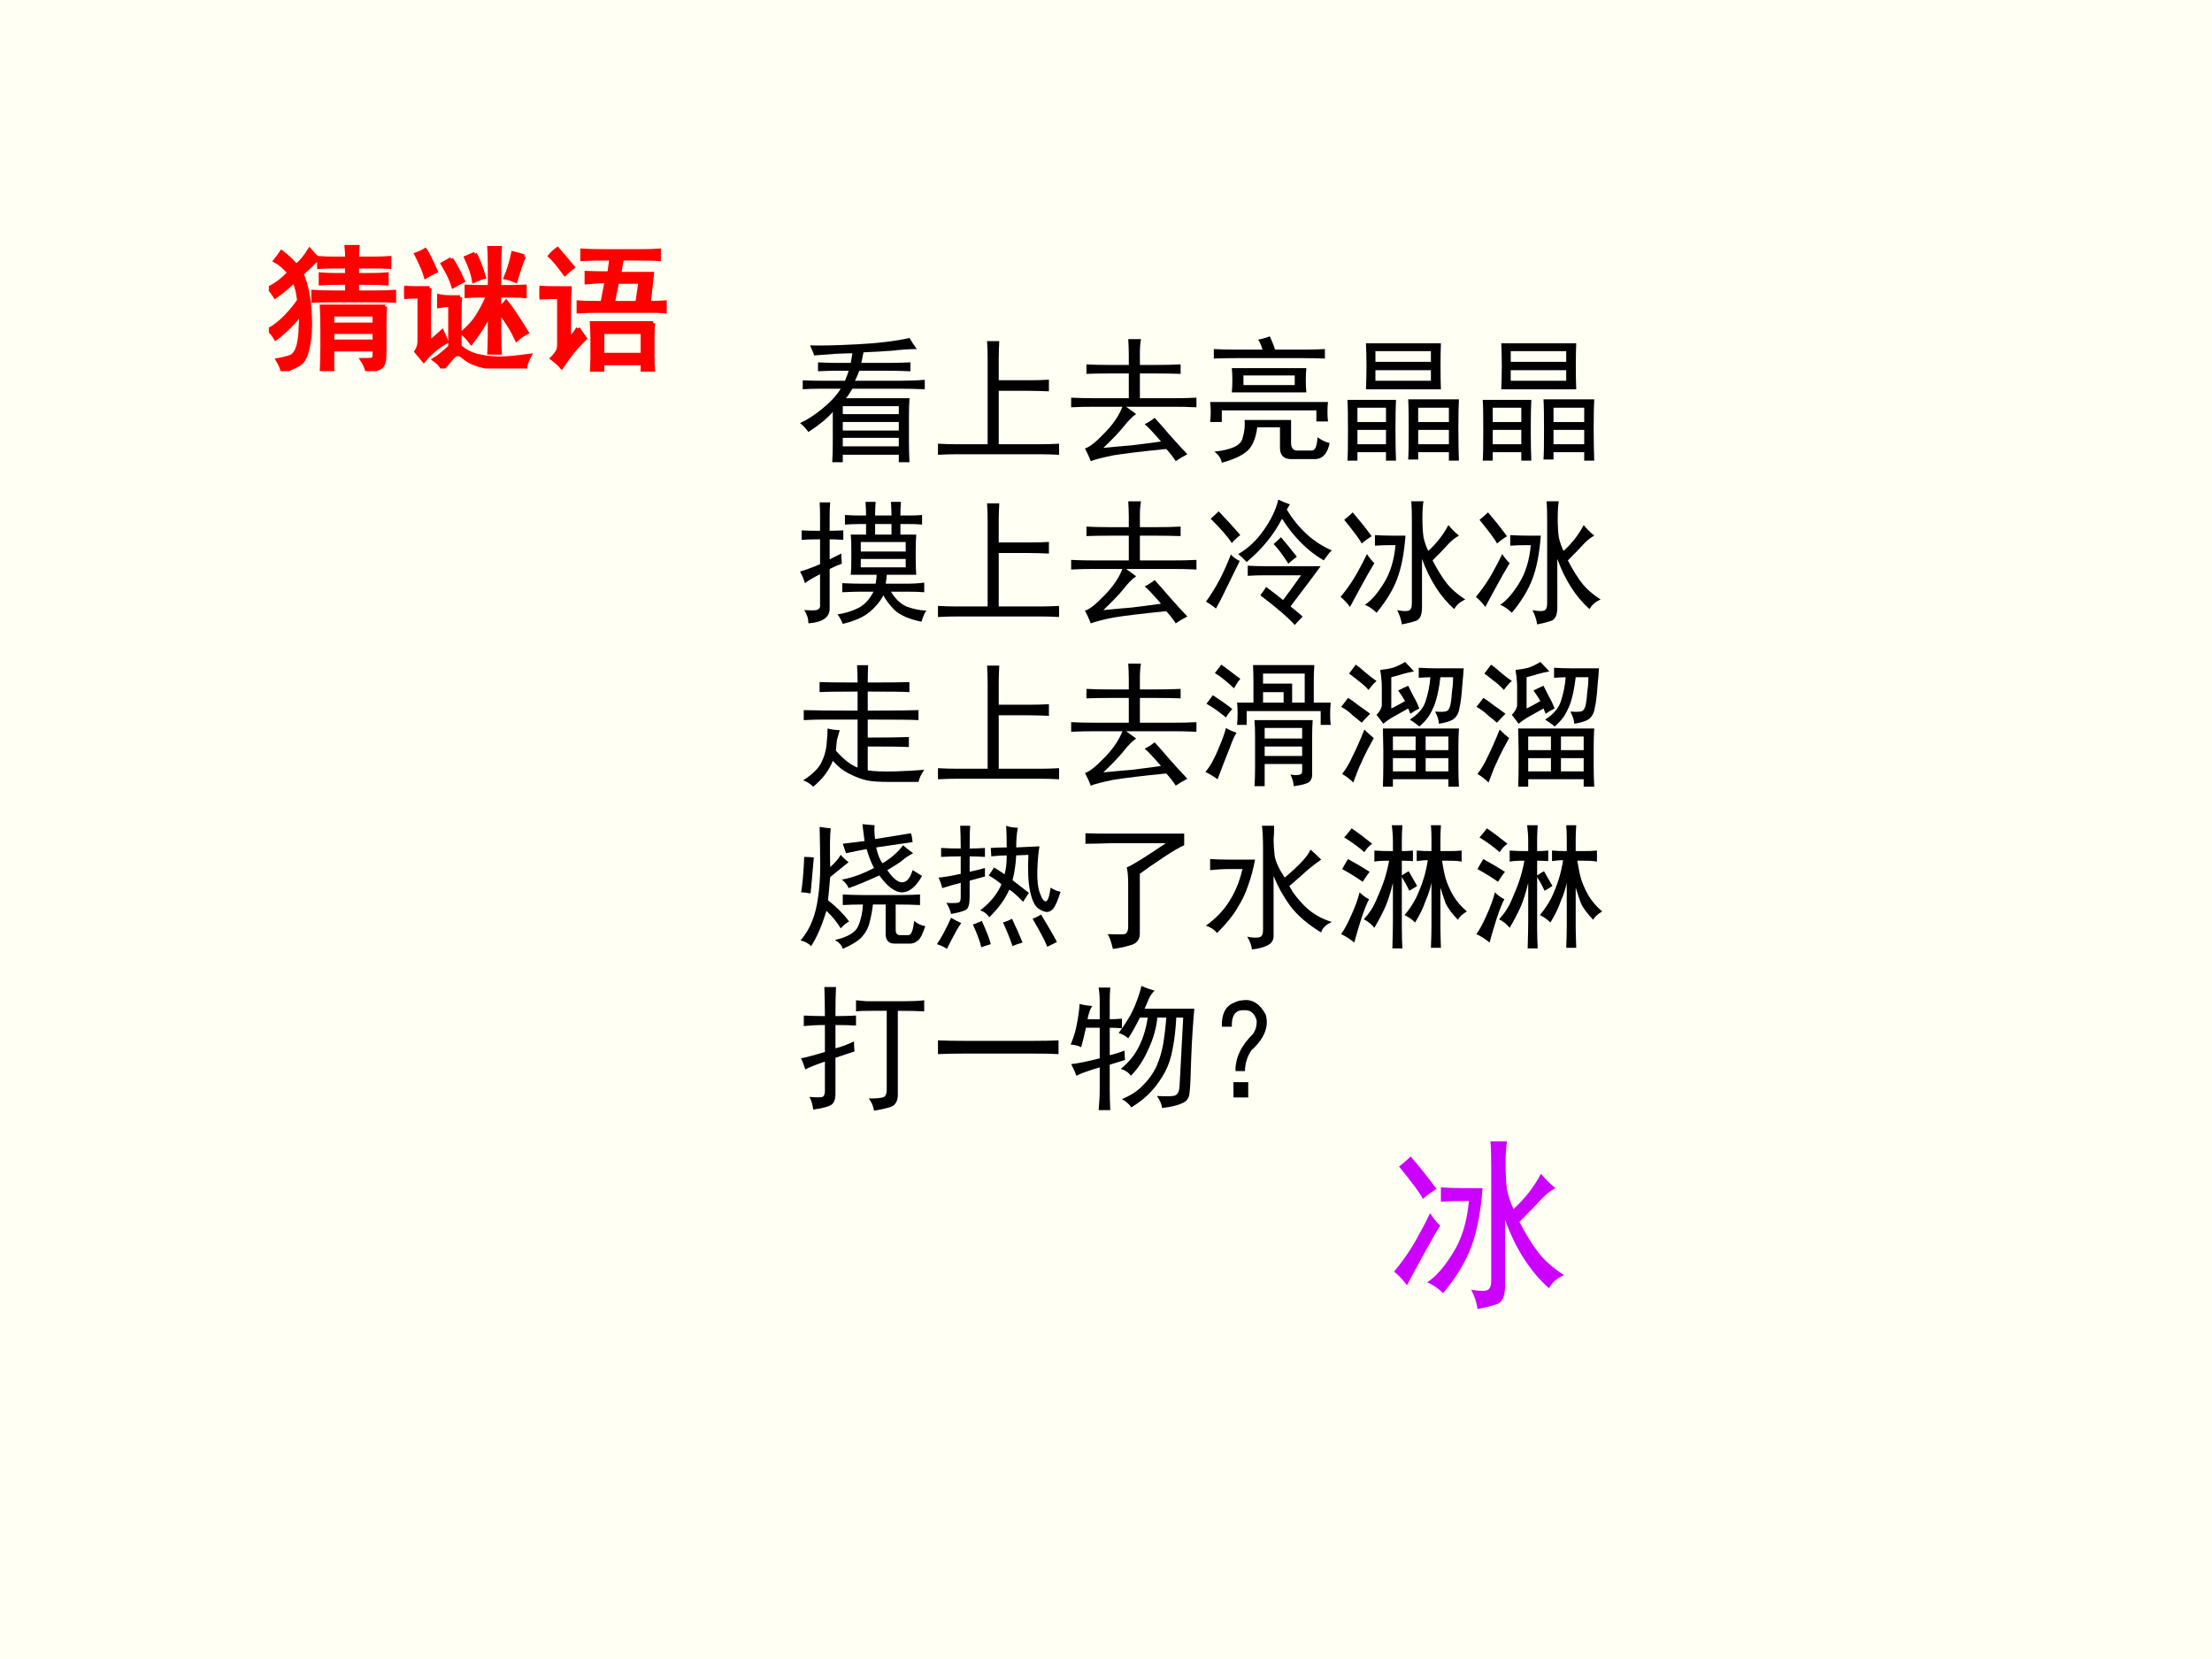
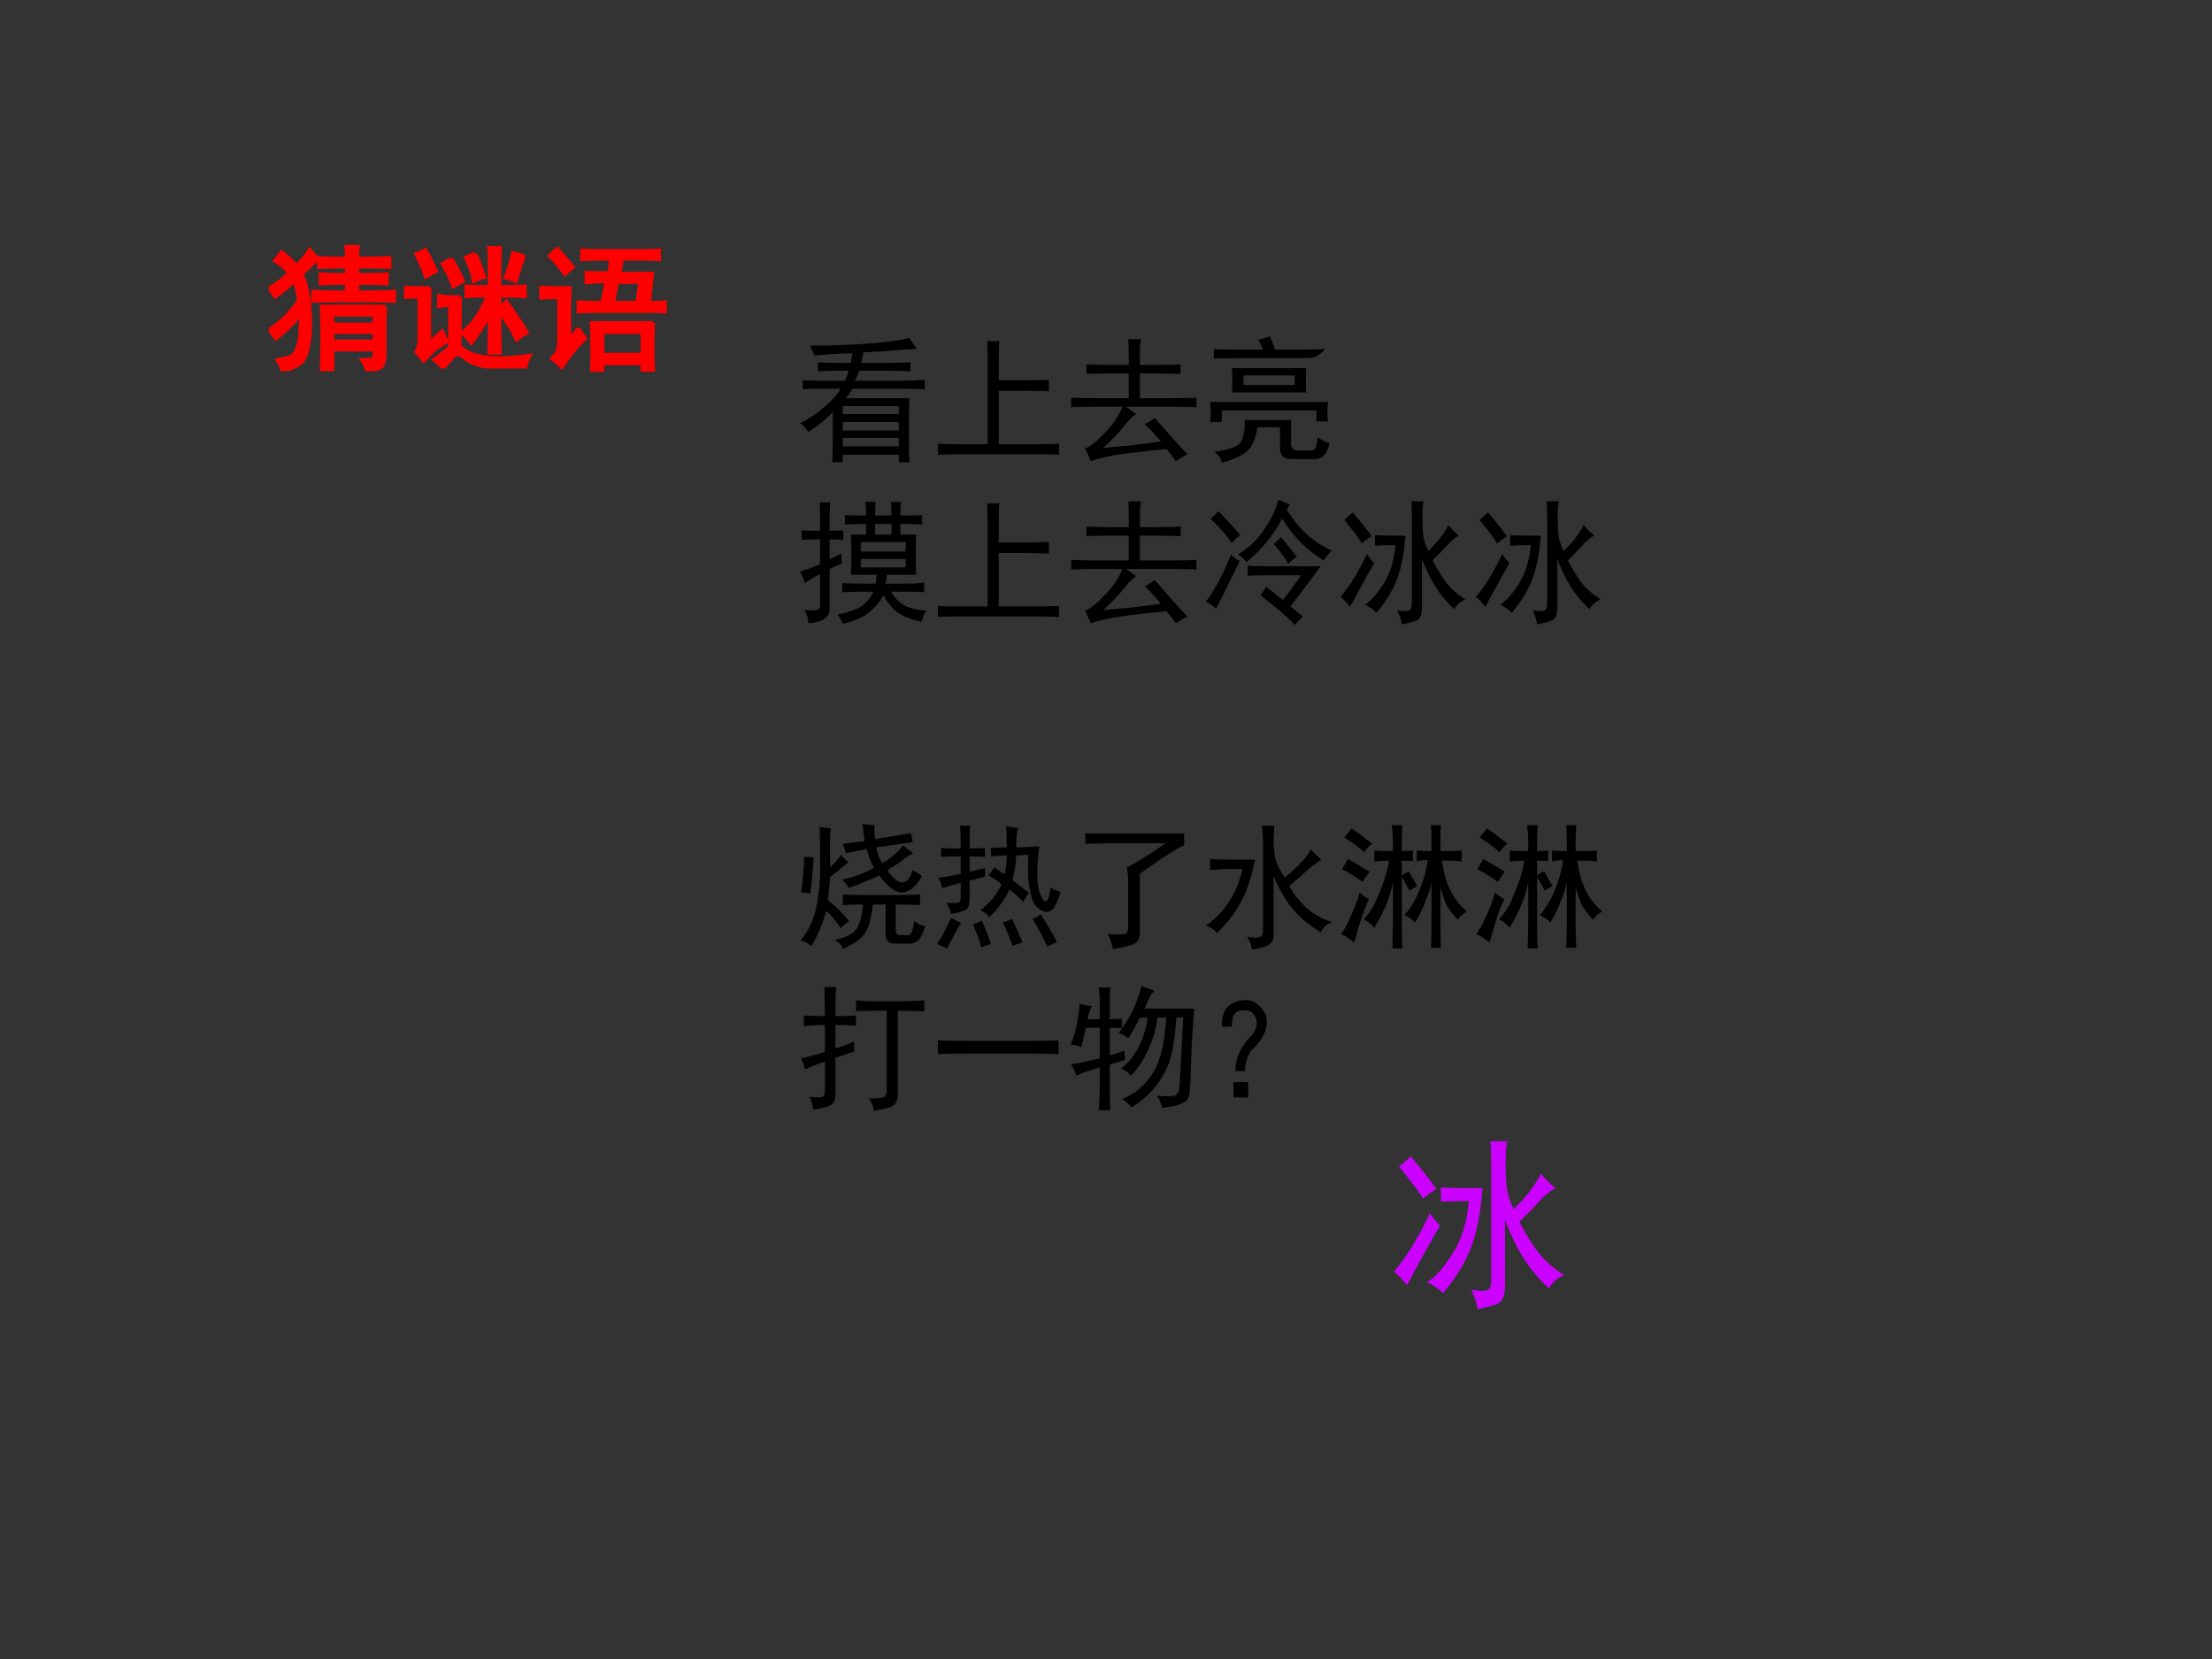
<svg xmlns="http://www.w3.org/2000/svg" xmlns:xlink="http://www.w3.org/1999/xlink" version="1.1" width="720pt" height="540pt" viewBox="0 0 720 540">
  <rect x="0" y="0" width="720" height="540" fill="#333333" stroke="none" />
  <g enable-background="new">
    <g>
      <g id="Layer-1" data-name="Artifact">
        <clipPath id="cp0">
-           <path transform="matrix(1,0,0,-1,0,540)" d="M 0 0 L 720 0 L 720 540 L 0 540 Z " fill-rule="evenodd" />
-         </clipPath>
+           </clipPath>
        <g clip-path="url(#cp0)">
          <path transform="matrix(1,0,0,-1,0,540)" d="M 0 0 L 720 0 L 720 540 L 0 540 Z " fill="#fffff4" fill-rule="evenodd" />
        </g>
      </g>
      <g id="Layer-1" data-name="P">
        <clipPath id="cp1">
          <path transform="matrix(1,0,0,-1,0,540)" d="M 0 0 L 720 0 L 720 540 L 0 540 Z " fill-rule="evenodd" />
        </clipPath>
        <g clip-path="url(#cp1)">
          <symbol id="font_2_2d41">
            <path d="M .863 .836 C .809 .836 .747 .832 .68 .824 C .612 .819 .542 .815 .469 .812 C .464 .784 .458 .758 .453 .734 L .672 .734 C .714 .734 .762 .736 .816 .738 L .816 .672 C .762 .674 .714 .676 .672 .676 L .438 .676 C .43 .652 .419 .628 .406 .602 L .746 .602 C .806 .602 .865 .604 .922 .609 L .922 .539 C .857 .542 .798 .543 .746 .543 L .387 .543 C .368 .512 .353 .488 .34 .473 L .809 .473 C .806 .428 .805 .38 .805 .328 L .805 .148 C .805 .107 .806 .057 .809 0 L .73 0 L .73 .055 L .316 .055 L .316 0 L .238 0 C .241 .047 .242 .092 .242 .137 L .242 .371 C .201 .324 .141 .275 .062 .223 C .042 .251 .021 .273 0 .289 C .057 .315 .113 .352 .168 .398 C .225 .445 .27 .493 .301 .543 L .152 .543 C .105 .543 .061 .542 .02 .539 L .02 .605 C .064 .603 .108 .602 .152 .602 L .332 .602 C .342 .625 .352 .65 .359 .676 L .258 .676 C .219 .676 .177 .674 .133 .672 L .133 .738 C .177 .736 .219 .734 .258 .734 L .375 .734 C .38 .763 .384 .786 .387 .805 C .353 .805 .311 .803 .262 .801 C .215 .798 .163 .794 .105 .789 C .098 .81 .087 .835 .074 .863 C .147 .861 .262 .863 .418 .871 C .577 .879 .707 .895 .809 .918 C .824 .892 .842 .865 .863 .836 M .73 .117 L .73 .18 L .316 .18 L .316 .117 L .73 .117 M .73 .234 L .73 .297 L .316 .297 L .316 .234 L .73 .234 M .73 .355 L .73 .414 L .316 .414 L .316 .355 L .73 .355 Z " />
          </symbol>
          <symbol id="font_2_440">
            <path d="M .453 .84 C .451 .796 .449 .754 .449 .715 L .449 .551 L .672 .551 C .724 .551 .773 .552 .82 .555 L .82 .469 C .768 .471 .716 .473 .664 .473 L .449 .473 L .449 .078 L .758 .078 C .797 .078 .842 .079 .895 .082 L .895 0 C .845 .003 .799 .004 .758 .004 L .141 .004 C .099 .004 .052 .003 0 0 L 0 .082 C .049 .079 .096 .078 .141 .078 L .367 .078 L .367 .711 C .367 .75 .366 .793 .363 .84 L .453 .84 Z " />
          </symbol>
          <symbol id="font_2_9f1">
            <path d="M .48 .348 C .452 .329 .421 .298 .387 .254 C .353 .212 .303 .16 .238 .098 C .314 .105 .384 .112 .449 .117 C .514 .125 .586 .134 .664 .145 C .607 .212 .566 .255 .543 .273 C .566 .284 .591 .299 .617 .32 C .648 .286 .685 .245 .727 .195 C .768 .148 .812 .1 .859 .051 C .828 .035 .799 .018 .773 0 C .753 .031 .729 .061 .703 .09 C .523 .072 .393 .056 .312 .043 C .234 .027 .178 .013 .145 0 C .134 .029 .12 .06 .102 .094 C .133 .102 .18 .138 .242 .203 C .307 .268 .353 .335 .379 .402 L .188 .402 C .115 .402 .052 .401 0 .398 L 0 .469 C .055 .466 .117 .465 .188 .465 L .426 .465 L .426 .648 L .285 .648 C .22 .648 .163 .647 .113 .645 L .113 .715 C .163 .712 .219 .711 .281 .711 L .426 .711 L .426 .789 C .426 .828 .424 .866 .422 .902 L .516 .902 C .51 .868 .508 .833 .508 .797 L .508 .711 L .625 .711 C .69 .711 .751 .712 .809 .715 L .809 .645 C .751 .647 .691 .648 .629 .648 L .508 .648 L .508 .465 L .746 .465 C .809 .465 .868 .466 .926 .469 L .926 .398 C .868 .401 .809 .402 .746 .402 L .406 .402 C .435 .382 .46 .363 .48 .348 Z " />
          </symbol>
          <symbol id="font_2_4e4">
-             <path d="M .711 .699 C .708 .676 .707 .646 .707 .609 C .707 .573 .708 .543 .711 .52 L .16 .52 C .163 .546 .164 .576 .164 .609 C .164 .643 .163 .673 .16 .699 L .711 .699 M .883 .145 C .867 .069 .833 .03 .781 .027 L .59 .027 C .543 .03 .518 .056 .516 .105 L .516 .262 L .348 .262 C .337 .178 .312 .12 .273 .086 C .234 .052 .172 .023 .086 0 C .081 .031 .062 .059 .031 .082 C .154 .095 .223 .126 .238 .176 C .254 .228 .259 .275 .254 .316 L .598 .316 L .598 .141 C .6 .104 .618 .087 .652 .09 L .75 .09 C .776 .09 .79 .122 .793 .188 C .824 .167 .854 .152 .883 .145 M .871 .449 C .868 .428 .867 .404 .867 .375 C .867 .349 .868 .326 .871 .305 L .785 .305 L .785 .387 L .086 .387 L .086 .301 L 0 .301 C .003 .327 .004 .352 .004 .375 C .004 .398 .003 .423 0 .449 L .871 .449 M .355 .91 C .384 .915 .413 .923 .441 .934 C .46 .892 .473 .859 .48 .836 L .695 .836 C .745 .836 .796 .837 .848 .84 L .848 .77 C .796 .772 .745 .773 .695 .773 L .188 .773 C .13 .773 .077 .772 .027 .77 L .027 .84 C .077 .837 .129 .836 .184 .836 L .387 .836 C .379 .865 .368 .889 .355 .91 M .625 .574 L .625 .645 L .246 .645 L .246 .574 L .625 .574 Z " />
+             <path d="M .711 .699 C .708 .676 .707 .646 .707 .609 C .707 .573 .708 .543 .711 .52 L .16 .52 C .163 .546 .164 .576 .164 .609 C .164 .643 .163 .673 .16 .699 L .711 .699 M .883 .145 C .867 .069 .833 .03 .781 .027 L .59 .027 C .543 .03 .518 .056 .516 .105 L .516 .262 L .348 .262 C .337 .178 .312 .12 .273 .086 C .234 .052 .172 .023 .086 0 C .081 .031 .062 .059 .031 .082 C .154 .095 .223 .126 .238 .176 C .254 .228 .259 .275 .254 .316 L .598 .316 L .598 .141 C .6 .104 .618 .087 .652 .09 L .75 .09 C .776 .09 .79 .122 .793 .188 C .824 .167 .854 .152 .883 .145 M .871 .449 C .868 .428 .867 .404 .867 .375 C .867 .349 .868 .326 .871 .305 L .785 .305 L .785 .387 L .086 .387 L .086 .301 L 0 .301 C .003 .327 .004 .352 .004 .375 C .004 .398 .003 .423 0 .449 L .871 .449 M .355 .91 C .384 .915 .413 .923 .441 .934 C .46 .892 .473 .859 .48 .836 L .695 .836 C .745 .836 .796 .837 .848 .84 C .796 .772 .745 .773 .695 .773 L .188 .773 C .13 .773 .077 .772 .027 .77 L .027 .84 C .077 .837 .129 .836 .184 .836 L .387 .836 C .379 .865 .368 .889 .355 .91 M .625 .574 L .625 .645 L .246 .645 L .246 .574 L .625 .574 Z " />
          </symbol>
          <symbol id="font_2_1cac">
-             <path d="M .691 .867 C .689 .82 .688 .764 .688 .699 C .688 .634 .689 .577 .691 .527 L .137 .527 C .139 .577 .141 .634 .141 .699 C .141 .764 .139 .82 .137 .867 L .691 .867 M .824 .453 C .822 .414 .82 .342 .82 .238 C .82 .134 .822 .055 .824 0 L .75 0 L .75 .062 L .523 .062 L .523 .008 L .449 .008 C .452 .044 .453 .117 .453 .227 C .453 .339 .452 .414 .449 .453 L .824 .453 M .359 .449 C .357 .41 .355 .337 .355 .23 C .355 .124 .357 .047 .359 0 L .285 0 L .285 .062 L .074 .062 L .074 0 L 0 0 C .003 .034 .004 .107 .004 .219 C .004 .331 .003 .408 0 .449 L .359 .449 M .617 .73 L .617 .809 L .207 .809 L .207 .73 L .617 .73 M .617 .59 L .617 .668 L .207 .668 L .207 .59 L .617 .59 M .75 .121 L .75 .227 L .523 .227 L .523 .121 L .75 .121 M .75 .285 L .75 .391 L .523 .391 L .523 .285 L .75 .285 M .285 .285 L .285 .391 L .074 .391 L .074 .285 L .285 .285 M .285 .121 L .285 .227 L .074 .227 L .074 .121 L .285 .121 Z " />
-           </symbol>
+             </symbol>
          <use xlink:href="#font_2_2d41" transform="matrix(44.04,0,0,-44.04,260.408,150.443)" />
          <use xlink:href="#font_2_440" transform="matrix(44.04,0,0,-44.04,305.308,148.034)" />
          <use xlink:href="#font_2_9f1" transform="matrix(44.04,0,0,-44.04,348.66,150.099)" />
          <use xlink:href="#font_2_4e4" transform="matrix(44.04,0,0,-44.04,393.905,150.615)" />
          <use xlink:href="#font_2_1cac" transform="matrix(44.04,0,0,-44.04,438.584,149.927)" />
          <use xlink:href="#font_2_1cac" transform="matrix(44.04,0,0,-44.04,482.625,149.927)" />
        </g>
      </g>
      <g id="Layer-1" data-name="P">
        <clipPath id="cp3">
          <path transform="matrix(1,0,0,-1,0,540)" d="M 0 0 L 720 0 L 720 540 L 0 540 Z " fill-rule="evenodd" />
        </clipPath>
        <g clip-path="url(#cp3)">
          <symbol id="font_2_1aae">
            <path d="M .488 .801 C .488 .829 .487 .863 .484 .902 L .559 .902 C .556 .874 .555 .84 .555 .801 L .676 .801 C .676 .829 .674 .863 .672 .902 L .746 .902 C .743 .874 .742 .84 .742 .801 L .801 .801 C .842 .801 .876 .802 .902 .805 L .902 .734 C .871 .737 .837 .738 .801 .738 L .742 .738 L .742 .66 L .859 .66 C .857 .632 .855 .595 .855 .551 L .855 .469 C .855 .43 .857 .395 .859 .363 L .641 .363 C .641 .348 .638 .326 .633 .297 L .785 .297 C .829 .297 .874 .299 .918 .305 L .918 .234 C .879 .237 .835 .238 .785 .238 L .672 .238 C .703 .186 .741 .15 .785 .129 C .832 .111 .882 .1 .934 .098 C .921 .082 .909 .055 .898 .016 C .807 .034 .74 .064 .695 .105 C .654 .15 .628 .185 .617 .211 C .591 .164 .556 .122 .512 .086 C .467 .049 .402 .021 .316 0 C .303 .031 .29 .055 .277 .07 C .332 .078 .383 .094 .43 .117 C .477 .141 .514 .181 .543 .238 L .453 .238 C .424 .238 .378 .237 .312 .234 L .312 .301 C .37 .298 .421 .297 .465 .297 L .559 .297 C .564 .326 .566 .348 .566 .363 L .375 .363 C .378 .395 .379 .431 .379 .473 L .379 .547 C .379 .589 .378 .626 .375 .66 L .488 .66 L .488 .738 L .453 .738 C .414 .738 .374 .737 .332 .734 L .332 .805 C .366 .802 .406 .801 .453 .801 L .488 .801 M .148 .797 C .148 .833 .147 .867 .145 .898 L .223 .898 C .22 .87 .219 .836 .219 .797 L .219 .688 C .245 .688 .279 .689 .32 .691 L .32 .621 C .279 .624 .245 .625 .219 .625 L .219 .477 L .305 .52 C .305 .509 .306 .484 .309 .445 C .293 .44 .263 .427 .219 .406 L .219 .117 C .221 .049 .169 .012 .062 .004 C .062 .038 .052 .07 .031 .102 C .073 .099 .103 .099 .121 .102 C .142 .107 .151 .121 .148 .145 L .148 .367 C .102 .344 .064 .322 .035 .301 C .033 .319 .021 .348 0 .387 C .031 .395 .081 .413 .148 .441 L .148 .625 C .094 .625 .048 .624 .012 .621 L .012 .691 C .046 .689 .091 .688 .148 .688 L .148 .797 M .781 .535 L .781 .605 L .449 .605 L .449 .535 L .781 .535 M .781 .418 L .781 .48 L .449 .48 L .449 .418 L .781 .418 M .676 .66 L .676 .738 L .555 .738 L .555 .66 L .676 .66 Z " />
          </symbol>
          <symbol id="font_2_7ed">
            <path d="M .656 0 C .607 .055 .522 .128 .402 .219 C .418 .24 .432 .26 .445 .281 C .5 .24 .542 .207 .57 .184 C .604 .228 .648 .289 .703 .367 L .441 .367 C .397 .367 .353 .366 .309 .363 L .309 .438 C .353 .435 .397 .434 .441 .434 L .848 .434 C .824 .4 .75 .301 .625 .137 C .646 .121 .676 .096 .715 .062 C .694 .039 .674 .018 .656 0 M .598 .852 C .686 .708 .797 .608 .93 .551 C .911 .533 .892 .508 .871 .477 C .754 .544 .651 .647 .562 .785 C .503 .668 .415 .561 .301 .465 C .277 .491 .257 .51 .238 .523 C .311 .565 .374 .624 .426 .699 C .48 .775 .517 .85 .535 .926 C .569 .91 .598 .898 .621 .891 C .613 .88 .605 .867 .598 .852 M .25 .473 C .219 .41 .188 .346 .156 .281 C .125 .216 .098 .163 .074 .121 C .053 .139 .029 .156 0 .172 C .036 .221 .07 .276 .102 .336 C .133 .396 .16 .457 .184 .52 C .204 .499 .227 .483 .25 .473 M .094 .84 C .156 .775 .21 .716 .254 .664 C .233 .648 .212 .629 .191 .605 C .163 .65 .111 .71 .035 .785 C .053 .801 .073 .819 .094 .84 M .555 .648 C .586 .612 .625 .564 .672 .504 C .654 .491 .633 .474 .609 .453 C .568 .518 .531 .566 .5 .598 C .518 .613 .536 .63 .555 .648 Z " />
          </symbol>
          <symbol id="font_2_7e6">
            <path d="M .613 .91 C .608 .884 .605 .842 .605 .785 C .605 .728 .608 .681 .613 .645 C .621 .608 .633 .574 .648 .543 C .711 .6 .76 .664 .797 .734 C .82 .706 .846 .68 .875 .656 C .846 .641 .819 .618 .793 .59 C .77 .564 .732 .525 .68 .473 C .714 .408 .747 .353 .781 .309 C .815 .264 .862 .223 .922 .184 C .885 .168 .858 .145 .84 .113 C .738 .204 .659 .328 .602 .484 L .602 .125 C .602 .07 .587 .038 .559 .027 C .53 .017 .495 .008 .453 0 C .448 .036 .436 .072 .418 .105 C .46 .098 .488 .096 .504 .102 C .52 .107 .527 .125 .527 .156 L .527 .766 C .527 .823 .526 .871 .523 .91 L .613 .91 M .48 .656 C .47 .523 .449 .417 .418 .336 C .389 .258 .339 .174 .266 .086 C .24 .112 .211 .132 .18 .145 C .227 .176 .273 .229 .32 .305 C .367 .38 .396 .474 .406 .586 C .341 .586 .29 .585 .254 .582 L .254 .66 C .29 .658 .332 .656 .379 .656 L .48 .656 M .25 .453 C .221 .406 .189 .349 .152 .281 C .116 .216 .089 .165 .07 .129 C .047 .16 .023 .185 0 .203 C .047 .26 .086 .316 .117 .371 C .148 .426 .174 .475 .195 .52 C .214 .491 .232 .469 .25 .453 M .09 .828 C .137 .773 .184 .715 .23 .652 C .202 .634 .177 .616 .156 .598 C .146 .621 .103 .68 .027 .773 C .051 .792 .072 .81 .09 .828 Z " />
          </symbol>
          <use xlink:href="#font_2_1aae" transform="matrix(44.04,0,0,-44.04,260.408,203.071)" />
          <use xlink:href="#font_2_440" transform="matrix(44.04,0,0,-44.04,305.308,200.834)" />
          <use xlink:href="#font_2_9f1" transform="matrix(44.04,0,0,-44.04,348.66,202.899)" />
          <use xlink:href="#font_2_7ed" transform="matrix(44.04,0,0,-44.04,392.528,203.415)" />
          <use xlink:href="#font_2_7e6" transform="matrix(44.04,0,0,-44.04,436.348,203.243)" />
          <use xlink:href="#font_2_7e6" transform="matrix(44.04,0,0,-44.04,480.388,203.243)" />
        </g>
      </g>
      <g id="Layer-1" data-name="P">
        <clipPath id="cp4">
-           <path transform="matrix(1,0,0,-1,0,540)" d="M 0 0 L 720 0 L 720 540 L 0 540 Z " fill-rule="evenodd" />
-         </clipPath>
+           </clipPath>
        <g clip-path="url(#cp4)">
          <symbol id="font_2_43a6">
-             <path d="M .27 .418 C .262 .389 .255 .366 .25 .348 C .247 .332 .245 .305 .242 .266 C .297 .203 .35 .161 .402 .141 L .402 .496 L .152 .496 C .111 .496 .061 .495 .004 .492 L .004 .566 C .061 .564 .194 .562 .402 .562 L .402 .703 C .267 .703 .173 .702 .121 .699 L .121 .773 C .173 .771 .267 .77 .402 .77 C .402 .806 .401 .849 .398 .898 L .48 .898 C .478 .857 .477 .814 .477 .77 C .633 .77 .736 .771 .785 .773 L .785 .699 C .736 .702 .633 .703 .477 .703 L .477 .562 C .68 .562 .805 .564 .852 .566 L .852 .492 C .805 .495 .68 .496 .477 .496 L .477 .363 C .633 .363 .734 .365 .781 .367 L .781 .293 C .734 .296 .633 .297 .477 .297 L .477 .121 C .521 .113 .589 .111 .68 .113 C .771 .116 .842 .12 .895 .125 C .874 .096 .859 .066 .852 .035 L .641 .035 C .562 .035 .505 .039 .469 .047 C .432 .055 .391 .07 .344 .094 C .299 .115 .258 .147 .219 .191 C .19 .118 .142 .055 .074 0 C .053 .021 .029 .036 0 .047 C .068 .091 .112 .134 .133 .176 C .154 .217 .167 .26 .172 .305 C .177 .352 .18 .393 .18 .43 C .214 .422 .243 .418 .27 .418 Z " />
-           </symbol>
+             </symbol>
          <symbol id="font_2_2507">
            <path d="M .805 .895 C .802 .855 .801 .819 .801 .785 L .801 .617 L .926 .617 C .923 .589 .922 .56 .922 .531 C .922 .503 .923 .477 .926 .453 L .852 .453 L .852 .555 L .305 .555 L .305 .453 L .234 .453 C .237 .482 .238 .509 .238 .535 C .238 .564 .237 .591 .234 .617 L .355 .617 L .355 .781 C .355 .812 .354 .85 .352 .895 L .805 .895 M .793 .488 C .79 .452 .789 .411 .789 .367 L .789 .086 C .789 .055 .777 .034 .754 .023 C .73 .013 .697 .005 .652 0 C .652 .023 .645 .052 .629 .086 C .686 .076 .715 .083 .715 .109 L .715 .164 L .438 .164 L .438 0 L .363 0 C .366 .052 .367 .096 .367 .133 L .367 .371 C .367 .41 .366 .449 .363 .488 L .793 .488 M .641 .758 L .641 .617 L .734 .617 L .734 .832 L .426 .832 L .426 .758 L .641 .758 M .23 .395 C .215 .371 .199 .337 .184 .293 C .168 .251 .151 .208 .133 .164 C .117 .122 .103 .085 .09 .051 C .061 .072 .031 .09 0 .105 C .018 .126 .035 .151 .051 .18 C .066 .208 .085 .247 .105 .297 C .126 .346 .142 .391 .152 .43 C .173 .417 .199 .405 .23 .395 M .715 .352 L .715 .43 L .438 .43 L .438 .352 L .715 .352 M .715 .223 L .715 .293 L .438 .293 L .438 .223 L .715 .223 M .117 .898 C .133 .888 .154 .872 .18 .852 C .208 .831 .234 .811 .258 .793 C .242 .775 .227 .751 .211 .723 C .188 .746 .164 .767 .141 .785 C .12 .803 .096 .82 .07 .836 C .089 .859 .104 .88 .117 .898 M .125 .625 C .148 .609 .173 .591 .199 .57 C .184 .555 .168 .534 .152 .508 C .129 .526 .107 .543 .086 .559 C .065 .574 .039 .591 .008 .609 L .055 .672 L .125 .625 M .578 .617 L .578 .695 L .426 .695 L .426 .617 L .578 .617 Z " />
          </symbol>
          <symbol id="font_2_24d2">
            <path d="M .871 .43 C .868 .388 .867 .34 .867 .285 L .867 .152 C .867 .103 .868 .052 .871 0 L .793 0 L .793 .055 L .383 .055 L .383 0 L .309 0 C .311 .052 .312 .105 .312 .16 L .312 .277 C .312 .306 .311 .357 .309 .43 L .871 .43 M .734 .809 C .729 .767 .723 .728 .715 .691 C .707 .655 .698 .624 .688 .598 C .677 .572 .663 .544 .645 .516 C .626 .49 .604 .466 .578 .445 C .56 .461 .536 .478 .508 .496 C .57 .535 .609 .581 .625 .633 C .643 .688 .655 .746 .66 .809 C .642 .809 .613 .807 .574 .805 L .574 .879 C .621 .876 .663 .875 .699 .875 L .906 .875 C .904 .836 .901 .803 .898 .777 C .896 .751 .893 .721 .891 .688 C .888 .654 .883 .618 .875 .582 C .87 .546 .855 .518 .832 .5 C .809 .484 .772 .473 .723 .465 C .723 .488 .714 .518 .695 .555 C .742 .552 .771 .553 .781 .559 C .794 .564 .803 .581 .809 .609 C .814 .638 .818 .671 .82 .707 C .826 .743 .828 .777 .828 .809 L .734 .809 M .496 .578 C .467 .562 .435 .544 .398 .523 C .362 .503 .333 .483 .312 .465 C .297 .486 .28 .508 .262 .531 C .283 .552 .296 .574 .301 .598 L .301 .738 C .301 .772 .297 .814 .289 .863 C .32 .866 .352 .871 .383 .879 C .414 .889 .444 .904 .473 .922 C .491 .904 .513 .88 .539 .852 C .508 .846 .479 .84 .453 .832 C .427 .824 .4 .816 .371 .809 L .371 .578 C .395 .589 .428 .607 .473 .633 C .46 .656 .443 .682 .422 .711 C .448 .724 .473 .736 .496 .746 C .507 .723 .52 .697 .535 .668 C .551 .642 .565 .612 .578 .578 C .552 .565 .53 .552 .512 .539 L .496 .578 M .242 .359 C .208 .299 .185 .255 .172 .227 C .159 .198 .145 .167 .129 .133 C .116 .099 .103 .065 .09 .031 C .066 .055 .039 .076 .008 .094 C .036 .13 .062 .174 .086 .227 C .112 .279 .141 .344 .172 .422 C .193 .401 .216 .38 .242 .359 M .793 .27 L .793 .371 L .625 .371 L .625 .27 L .793 .27 M .551 .27 L .551 .371 L .383 .371 L .383 .27 L .551 .27 M .051 .656 C .077 .641 .104 .621 .133 .598 C .164 .577 .191 .557 .215 .539 C .191 .516 .171 .493 .152 .473 C .134 .488 .112 .507 .086 .527 C .062 .551 .034 .572 0 .59 C .018 .611 .035 .633 .051 .656 M .551 .113 L .551 .211 L .383 .211 L .383 .113 L .551 .113 M .793 .113 L .793 .211 L .625 .211 L .625 .113 L .793 .113 M .203 .715 C .18 .741 .154 .764 .125 .785 C .099 .806 .077 .823 .059 .836 C .079 .862 .096 .884 .109 .902 C .128 .889 .151 .87 .18 .844 C .208 .82 .236 .799 .262 .781 C .243 .766 .224 .743 .203 .715 Z " />
          </symbol>
          <use xlink:href="#font_2_43a6" transform="matrix(44.04,0,0,-44.04,261.44,256.063)" />
          <use xlink:href="#font_2_440" transform="matrix(44.04,0,0,-44.04,305.308,253.654)" />
          <use xlink:href="#font_2_9f1" transform="matrix(44.04,0,0,-44.04,348.66,255.719)" />
          <use xlink:href="#font_2_2507" transform="matrix(44.04,0,0,-44.04,392.356,255.891)" />
          <use xlink:href="#font_2_24d2" transform="matrix(44.04,0,0,-44.04,436.52,256.063)" />
          <use xlink:href="#font_2_24d2" transform="matrix(44.04,0,0,-44.04,480.56,256.063)" />
        </g>
      </g>
      <g id="Layer-1" data-name="P">
        <clipPath id="cp5">
          <path transform="matrix(1,0,0,-1,0,540)" d="M 0 0 L 720 0 L 720 540 L 0 540 Z " fill-rule="evenodd" />
        </clipPath>
        <g clip-path="url(#cp5)">
          <symbol id="font_2_271d">
            <path d="M .473 .797 C .467 .841 .462 .883 .457 .922 C .483 .919 .513 .917 .547 .914 C .544 .88 .546 .846 .551 .812 C .671 .831 .759 .845 .816 .855 C .822 .837 .826 .815 .828 .789 C .805 .786 .715 .773 .559 .75 C .569 .701 .585 .661 .605 .633 C .668 .669 .719 .714 .758 .766 C .779 .747 .803 .728 .832 .707 C .801 .691 .773 .673 .75 .652 C .727 .634 .69 .611 .641 .582 C .682 .522 .719 .492 .75 .492 C .784 .492 .81 .522 .828 .582 C .846 .572 .87 .557 .898 .539 C .852 .458 .802 .418 .75 .418 C .698 .418 .642 .46 .582 .543 C .491 .501 .415 .47 .355 .449 C .348 .47 .331 .491 .305 .512 C .378 .525 .457 .553 .543 .598 C .522 .637 .504 .684 .488 .738 C .434 .728 .383 .717 .336 .707 L .312 .777 C .359 .783 .413 .789 .473 .797 M .742 .398 C .794 .398 .841 .4 .883 .402 L .883 .324 C .831 .327 .771 .328 .703 .328 L .703 .141 C .703 .112 .716 .099 .742 .102 L .797 .102 C .818 .102 .832 .137 .84 .207 C .863 .186 .891 .173 .922 .168 C .901 .105 .882 .069 .863 .059 C .848 .046 .829 .039 .809 .039 L .695 .039 C .654 .039 .632 .06 .629 .102 L .629 .328 L .535 .328 C .53 .284 .522 .242 .512 .203 C .504 .164 .487 .129 .461 .098 C .438 .066 .388 .034 .312 0 C .305 .026 .285 .048 .254 .066 C .348 .087 .405 .121 .426 .168 C .447 .217 .458 .271 .461 .328 C .411 .328 .362 .327 .312 .324 L .312 .402 C .359 .4 .409 .398 .461 .398 L .742 .398 M .223 .891 C .217 .846 .216 .751 .219 .605 C .253 .634 .279 .664 .297 .695 C .315 .674 .335 .656 .355 .641 L .219 .531 C .214 .469 .208 .411 .203 .359 C .266 .31 .318 .258 .359 .203 C .336 .19 .315 .173 .297 .152 C .268 .199 .233 .242 .191 .281 C .158 .172 .12 .085 .078 .02 C .06 .04 .034 .055 0 .062 C .039 .109 .068 .158 .086 .207 C .107 .259 .121 .316 .129 .379 C .139 .444 .145 .521 .145 .609 C .145 .701 .143 .798 .141 .902 C .169 .897 .197 .893 .223 .891 M .098 .676 C .087 .546 .079 .457 .074 .41 C .048 .415 .025 .418 .004 .418 C .014 .473 .022 .56 .027 .68 C .051 .68 .074 .678 .098 .676 Z " />
          </symbol>
          <symbol id="font_2_2723">
            <path d="M .32 .285 C .393 .34 .445 .404 .477 .477 C .458 .495 .427 .517 .383 .543 C .398 .564 .411 .583 .422 .602 C .453 .583 .479 .566 .5 .551 C .51 .585 .516 .632 .516 .691 C .484 .691 .447 .689 .402 .684 L .398 .746 C .44 .749 .479 .75 .516 .75 C .516 .812 .514 .866 .512 .91 C .53 .902 .559 .897 .598 .895 C .59 .855 .586 .807 .586 .75 L .758 .758 C .75 .716 .745 .658 .742 .582 C .74 .509 .746 .452 .762 .41 C .777 .368 .792 .349 .805 .352 C .82 .354 .832 .388 .84 .453 C .863 .438 .888 .427 .914 .422 C .893 .357 .875 .315 .859 .297 C .846 .281 .831 .273 .812 .273 C .794 .273 .772 .283 .746 .301 C .72 .322 .701 .365 .688 .43 C .674 .495 .671 .583 .676 .695 L .586 .691 C .583 .629 .574 .568 .559 .508 C .613 .466 .654 .435 .68 .414 C .664 .391 .65 .368 .637 .348 C .592 .395 .559 .424 .535 .438 C .504 .367 .454 .299 .387 .234 C .371 .258 .349 .275 .32 .285 M .07 .34 C .125 .337 .156 .339 .164 .344 C .172 .349 .176 .362 .176 .383 L .176 .488 C .134 .478 .089 .465 .039 .449 C .034 .473 .025 .499 .012 .527 C .051 .53 .105 .539 .176 .555 L .176 .684 C .124 .684 .076 .682 .031 .68 L .031 .746 C .073 .743 .121 .742 .176 .742 C .176 .812 .174 .868 .172 .91 L .246 .91 C .243 .876 .242 .82 .242 .742 C .273 .742 .311 .743 .355 .746 L .355 .68 C .311 .682 .273 .684 .242 .684 L .242 .57 C .279 .578 .316 .587 .355 .598 L .355 .535 C .316 .525 .279 .514 .242 .504 L .242 .387 C .242 .332 .233 .299 .215 .289 C .197 .279 .16 .268 .105 .258 C .098 .286 .086 .314 .07 .34 M .816 .016 C .798 .06 .762 .129 .707 .223 C .728 .23 .749 .241 .77 .254 C .827 .16 .866 .092 .887 .051 L .816 .016 M .18 .191 C .161 .168 .126 .104 .074 0 C .051 .016 .026 .027 0 .035 C .031 .079 .066 .145 .105 .23 C .129 .215 .154 .202 .18 .191 M .559 .02 C .538 .082 .514 .141 .488 .195 C .514 .203 .536 .212 .555 .223 C .586 .158 .612 .099 .633 .047 C .604 .039 .579 .03 .559 .02 M .328 .012 C .318 .056 .297 .112 .266 .18 C .289 .188 .311 .197 .332 .207 C .368 .126 .391 .069 .398 .035 C .372 .027 .349 .02 .328 .012 Z " />
          </symbol>
          <symbol id="font_2_4bc">
            <path d="M .73 .852 L .73 .766 C .702 .755 .648 .724 .57 .672 C .492 .62 .436 .581 .402 .555 L .402 .109 C .4 .065 .376 .038 .332 .027 C .29 .014 .247 .005 .203 0 C .19 .055 .177 .091 .164 .109 C .229 .107 .271 .107 .289 .109 C .307 .115 .316 .133 .316 .164 L .316 .477 C .316 .536 .312 .578 .305 .602 C .349 .62 .445 .68 .594 .781 L .18 .781 C .117 .779 .057 .777 0 .777 L 0 .855 C .057 .853 .104 .852 .141 .852 L .73 .852 Z " />
          </symbol>
          <symbol id="font_2_226a">
            <path d="M .504 .914 C .504 .875 .503 .84 .5 .809 C .5 .777 .503 .738 .508 .691 C .516 .647 .54 .594 .582 .531 C .689 .62 .753 .689 .773 .738 C .802 .712 .828 .688 .852 .664 C .818 .641 .784 .615 .75 .586 C .719 .557 .674 .518 .617 .469 C .638 .424 .676 .375 .73 .32 C .785 .266 .852 .227 .93 .203 C .885 .182 .859 .156 .852 .125 C .753 .185 .676 .251 .621 .324 C .569 .397 .529 .47 .5 .543 L .5 .109 C .503 .073 .488 .047 .457 .031 C .428 .016 .389 .005 .34 0 C .337 .029 .326 .06 .305 .094 C .346 .086 .376 .085 .395 .09 C .413 .095 .422 .112 .422 .141 L .422 .758 C .422 .823 .419 .875 .414 .914 L .504 .914 M .363 .664 C .35 .594 .333 .53 .312 .473 C .294 .418 .268 .363 .234 .309 C .203 .254 .152 .191 .082 .121 C .064 .145 .036 .163 0 .176 C .073 .228 .13 .288 .172 .355 C .216 .423 .249 .503 .27 .594 L .164 .594 C .125 .594 .081 .591 .031 .586 L .031 .668 C .078 .665 .121 .664 .16 .664 L .363 .664 Z " />
          </symbol>
          <symbol id="font_2_2401">
            <path d="M .668 .812 C .668 .841 .667 .874 .664 .91 L .738 .91 C .736 .874 .734 .842 .734 .816 L .734 .719 L .785 .719 C .829 .719 .865 .72 .891 .723 L .891 .641 C .872 .646 .837 .648 .785 .648 L .746 .648 C .754 .596 .763 .552 .773 .516 C .784 .479 .802 .438 .828 .391 C .857 .344 .891 .305 .93 .273 C .898 .255 .876 .234 .863 .211 C .819 .258 .789 .298 .773 .332 C .76 .368 .747 .408 .734 .449 L .734 .152 C .734 .116 .736 .066 .738 .004 L .664 .004 C .667 .077 .668 .13 .668 .164 L .668 .484 C .66 .445 .646 .401 .625 .352 C .607 .299 .581 .246 .547 .191 C .523 .215 .497 .233 .469 .246 C .503 .285 .531 .328 .555 .375 C .578 .424 .596 .47 .609 .512 C .622 .553 .633 .6 .641 .652 C .62 .652 .592 .65 .559 .645 L .559 .723 C .59 .72 .626 .719 .668 .719 L .668 .812 M .504 .426 C .486 .465 .467 .499 .449 .527 L .449 .148 C .449 .094 .451 .044 .453 0 L .379 0 C .382 .096 .383 .163 .383 .199 L .383 .484 C .367 .417 .349 .358 .328 .309 C .307 .262 .28 .21 .246 .152 C .225 .178 .199 .199 .168 .215 C .207 .257 .237 .302 .258 .352 C .281 .404 .301 .452 .316 .496 C .332 .543 .345 .594 .355 .648 C .303 .648 .267 .646 .246 .641 L .246 .723 C .28 .72 .326 .719 .383 .719 L .383 .793 C .383 .832 .38 .871 .375 .91 L .453 .91 C .451 .874 .449 .842 .449 .816 L .449 .719 C .478 .719 .505 .72 .531 .723 L .531 .645 C .5 .647 .473 .648 .449 .648 L .449 .539 C .467 .552 .484 .562 .5 .57 L .562 .461 C .542 .448 .522 .436 .504 .426 M .207 .363 C .191 .335 .173 .289 .152 .227 C .132 .164 .113 .103 .098 .043 C .066 .069 .034 .09 0 .105 C .023 .137 .048 .182 .074 .242 C .103 .305 .124 .362 .137 .414 C .158 .393 .181 .376 .207 .363 M .051 .66 C .108 .629 .161 .598 .211 .566 C .193 .543 .176 .518 .16 .492 C .116 .523 .065 .555 .008 .586 C .021 .609 .035 .634 .051 .66 M .078 .887 C .128 .853 .178 .815 .23 .773 C .207 .758 .188 .737 .172 .711 C .128 .75 .078 .786 .023 .82 C .042 .841 .06 .863 .078 .887 Z " />
          </symbol>
          <use xlink:href="#font_2_271d" transform="matrix(44.04,0,0,-44.04,260.58,308.863)" />
          <use xlink:href="#font_2_2723" transform="matrix(44.04,0,0,-44.04,304.964,308.863)" />
          <use xlink:href="#font_2_4bc" transform="matrix(44.04,0,0,-44.04,353.305,308.863)" />
          <use xlink:href="#font_2_226a" transform="matrix(44.04,0,0,-44.04,392.528,309.035)" />
          <use xlink:href="#font_2_2401" transform="matrix(44.04,0,0,-44.04,436.52,308.691)" />
          <use xlink:href="#font_2_2401" transform="matrix(44.04,0,0,-44.04,480.56,308.691)" />
        </g>
      </g>
      <g id="Layer-1" data-name="P">
        <clipPath id="cp6">
          <path transform="matrix(1,0,0,-1,0,540)" d="M 0 0 L 720 0 L 720 540 L 0 540 Z " fill-rule="evenodd" />
        </clipPath>
        <g clip-path="url(#cp6)">
          <symbol id="font_2_1889">
            <path d="M .254 .391 L .254 .125 C .254 .083 .243 .056 .223 .043 C .204 .03 .16 .018 .09 .008 C .085 .044 .076 .076 .062 .102 C .122 .096 .156 .098 .164 .105 C .172 .113 .176 .128 .176 .148 L .176 .363 C .108 .34 .06 .32 .031 .305 C .023 .331 .013 .358 0 .387 C .039 .395 .098 .41 .176 .434 L .176 .633 C .116 .633 .064 .63 .02 .625 L .02 .703 C .061 .701 .113 .699 .176 .699 C .176 .78 .174 .852 .172 .914 L .258 .914 C .255 .854 .254 .783 .254 .699 C .314 .699 .365 .701 .406 .703 L .406 .629 C .365 .632 .314 .633 .254 .633 L .254 .461 C .296 .471 .341 .488 .391 .512 C .391 .486 .392 .461 .395 .438 L .254 .391 M .766 .809 C .823 .809 .871 .811 .91 .816 L .91 .734 C .861 .737 .796 .738 .715 .738 L .715 .109 C .712 .065 .694 .038 .66 .027 C .629 .017 .589 .008 .539 0 C .534 .034 .521 .064 .5 .09 C .562 .09 .6 .094 .613 .102 C .626 .109 .633 .128 .633 .156 L .633 .738 L .523 .738 C .466 .738 .427 .737 .406 .734 L .406 .816 C .461 .811 .486 .809 .48 .809 L .766 .809 Z " />
          </symbol>
          <symbol id="font_2_436">
            <path d="M .707 .098 C .775 .098 .836 .099 .891 .102 L .891 0 C .836 .003 .776 .004 .711 .004 L .195 .004 C .128 .004 .062 .003 0 0 L 0 .102 C .062 .099 .128 .098 .195 .098 L .707 .098 Z " />
          </symbol>
          <symbol id="font_2_289f">
            <path d="M .832 .684 L .781 .684 C .776 .595 .767 .518 .754 .453 C .743 .391 .725 .335 .699 .285 C .673 .236 .641 .189 .602 .145 C .565 .103 .514 .061 .449 .02 C .434 .043 .41 .064 .379 .082 C .444 .108 .496 .142 .535 .184 C .577 .225 .609 .271 .633 .32 C .656 .372 .673 .428 .684 .488 C .694 .551 .702 .616 .707 .684 L .641 .684 C .633 .605 .611 .527 .574 .449 C .54 .371 .497 .306 .445 .254 C .43 .277 .405 .294 .371 .305 C .431 .354 .475 .409 .504 .469 C .535 .529 .557 .6 .57 .684 L .512 .684 C .478 .616 .449 .565 .426 .531 C .405 .549 .382 .562 .355 .57 C .41 .643 .451 .712 .477 .777 C .503 .842 .518 .889 .523 .918 C .56 .902 .592 .891 .621 .883 C .608 .872 .595 .855 .582 .832 C .572 .809 .56 .781 .547 .75 L .914 .75 C .904 .635 .896 .513 .891 .383 C .888 .253 .884 .168 .879 .129 C .876 .09 .858 .064 .824 .051 C .79 .035 .741 .023 .676 .016 C .673 .044 .66 .074 .637 .105 C .712 .1 .758 .102 .773 .109 C .792 .117 .802 .139 .805 .176 L .832 .684 M .16 .77 C .145 .749 .133 .716 .125 .672 L .215 .672 L .215 .801 C .215 .84 .212 .875 .207 .906 L .293 .906 C .29 .875 .289 .84 .289 .801 L .289 .672 C .315 .672 .345 .673 .379 .676 L .379 .605 C .342 .608 .312 .609 .289 .609 L .289 .406 C .333 .417 .37 .428 .398 .441 C .398 .418 .4 .395 .402 .371 C .368 .361 .331 .349 .289 .336 L .289 .152 C .289 .108 .29 .057 .293 0 L .207 0 C .212 .052 .215 .103 .215 .152 L .215 .316 C .186 .309 .158 .299 .129 .289 C .103 .281 .074 .27 .043 .254 C .035 .277 .022 .306 .004 .34 C .051 .345 .121 .359 .215 .383 L .215 .609 L .113 .609 C .103 .56 .091 .512 .078 .465 C .052 .478 .026 .484 0 .484 C .023 .539 .039 .591 .047 .641 C .057 .693 .064 .741 .066 .785 C .095 .777 .126 .772 .16 .77 Z " />
          </symbol>
          <symbol id="font_2_3cb">
            <path d="M .163 .719 C .23 .727 .285 .691 .327 .613 C .353 .525 .318 .436 .221 .348 C .19 .301 .174 .25 .174 .195 L .104 .195 C .102 .292 .145 .383 .233 .469 C .254 .5 .263 .534 .26 .57 C .245 .622 .215 .647 .171 .645 L .155 .645 C .1 .642 .074 .602 .077 .523 L .003 .523 C 0 .62 .033 .68 .1 .703 C .111 .711 .132 .716 .163 .719 M .089 .113 L .198 .113 L .198 0 L .089 0 L .089 .113 Z " />
          </symbol>
          <use xlink:href="#font_2_1889" transform="matrix(44.04,0,0,-44.04,260.752,361.521)" />
          <use xlink:href="#font_2_436" transform="matrix(44.04,0,0,-44.04,305.308,343.113)" />
          <use xlink:href="#font_2_289f" transform="matrix(44.04,0,0,-44.04,348.488,361.349)" />
          <use xlink:href="#font_2_3cb" transform="matrix(44.04,0,0,-44.04,397.575,357.22)" />
        </g>
      </g>
      <g id="Layer-1" data-name="P">
        <clipPath id="cp7">
          <path transform="matrix(1,0,0,-1,0,540)" d="M 0 0 L 720 0 L 720 540 L 0 540 Z " fill-rule="evenodd" />
        </clipPath>
        <g clip-path="url(#cp7)">
          <symbol id="font_2_2952">
            <path d="M .859 .477 C .857 .44 .855 .395 .855 .34 L .855 .129 C .855 .077 .846 .044 .828 .031 C .812 .018 .779 .008 .727 0 C .719 .031 .707 .059 .691 .082 C .73 .082 .755 .083 .766 .086 C .776 .089 .781 .102 .781 .125 L .781 .16 L .469 .16 L .469 .008 L .391 .008 C .393 .06 .395 .117 .395 .18 L .395 .309 C .395 .379 .393 .435 .391 .477 L .859 .477 M .363 .828 C .342 .815 .324 .799 .309 .781 C .293 .766 .271 .745 .242 .719 C .263 .672 .279 .617 .289 .555 C .299 .492 .305 .423 .305 .348 C .305 .272 .297 .206 .281 .148 C .268 .094 .243 .059 .207 .043 C .173 .025 .138 .01 .102 0 C .094 .029 .082 .056 .066 .082 C .111 .09 .145 .099 .168 .109 C .191 .122 .208 .15 .219 .191 C .229 .233 .234 .273 .234 .312 C .237 .352 .238 .391 .238 .43 C .181 .354 .118 .292 .051 .242 C .035 .268 .018 .289 0 .305 C .036 .323 .078 .355 .125 .402 C .172 .452 .204 .492 .223 .523 C .217 .576 .206 .624 .188 .668 C .148 .629 .102 .59 .047 .551 C .031 .577 .016 .598 0 .613 C .047 .634 .098 .672 .152 .727 C .116 .768 .081 .798 .047 .816 C .062 .835 .078 .855 .094 .879 C .133 .85 .169 .816 .203 .777 C .24 .809 .272 .848 .301 .895 C .319 .874 .34 .852 .363 .828 M .578 .832 C .578 .863 .577 .892 .574 .918 L .656 .918 C .654 .889 .652 .861 .652 .832 L .762 .832 C .811 .832 .854 .833 .891 .836 L .891 .77 C .854 .772 .811 .773 .762 .773 L .652 .773 L .652 .711 L .762 .711 C .798 .711 .835 .712 .871 .715 L .871 .648 C .832 .651 .794 .652 .758 .652 L .652 .652 L .652 .582 L .797 .582 C .839 .582 .882 .583 .926 .586 L .926 .52 C .892 .522 .848 .523 .793 .523 L .473 .523 C .418 .523 .37 .522 .328 .52 L .328 .586 C .375 .583 .422 .582 .469 .582 L .578 .582 L .578 .652 L .488 .652 C .454 .652 .419 .651 .383 .648 L .383 .715 C .419 .712 .453 .711 .484 .711 L .578 .711 L .578 .773 L .477 .773 C .443 .773 .408 .772 .371 .77 L .371 .836 C .405 .833 .439 .832 .473 .832 L .578 .832 M .781 .344 L .781 .418 L .469 .418 L .469 .344 L .781 .344 M .781 .219 L .781 .289 L .469 .289 L .469 .219 L .781 .219 Z " />
          </symbol>
          <symbol id="font_2_4252">
            <path d="M .633 .602 C .633 .763 .632 .859 .629 .891 L .707 .891 C .704 .862 .703 .766 .703 .602 C .794 .602 .857 .603 .891 .605 L .891 .535 C .867 .538 .805 .539 .703 .539 L .703 .445 C .721 .456 .738 .471 .754 .492 C .796 .44 .846 .365 .906 .266 C .88 .253 .855 .236 .832 .215 C .801 .283 .758 .352 .703 .422 C .703 .253 .704 .151 .707 .117 L .629 .117 C .632 .167 .633 .263 .633 .406 C .591 .326 .546 .254 .496 .191 C .475 .22 .453 .243 .43 .262 C .479 .306 .516 .346 .539 .383 C .565 .422 .592 .474 .621 .539 C .548 .539 .495 .538 .461 .535 L .461 .605 C .492 .603 .549 .602 .633 .602 M .414 .527 C .411 .491 .41 .436 .41 .363 L .41 .164 C .441 .133 .484 .109 .539 .094 C .596 .081 .651 .074 .703 .074 C .755 .074 .829 .081 .926 .094 C .905 .055 .895 .025 .895 .004 C .775 .001 .691 .003 .645 .008 C .6 .013 .561 .022 .527 .035 C .496 .046 .466 .062 .438 .086 C .409 .112 .383 .112 .359 .086 C .336 .06 .311 .031 .285 0 C .27 .026 .249 .048 .223 .066 C .254 .085 .293 .116 .34 .16 L .34 .469 C .311 .469 .284 .466 .258 .461 L .258 .535 C .281 .53 .307 .527 .336 .527 L .414 .527 M .188 .594 C .185 .555 .184 .512 .184 .465 L .184 .191 C .21 .21 .242 .237 .281 .273 C .292 .25 .302 .225 .312 .199 C .289 .186 .26 .167 .227 .141 C .195 .115 .168 .087 .145 .059 C .124 .085 .105 .107 .09 .125 C .105 .148 .113 .174 .113 .203 L .113 .531 L .074 .531 C .056 .531 .031 .53 0 .527 L 0 .598 C .031 .595 .056 .594 .074 .594 L .188 .594 M .887 .828 C .874 .802 .862 .772 .852 .738 C .841 .707 .832 .677 .824 .648 C .793 .661 .768 .669 .75 .672 C .76 .695 .771 .724 .781 .758 C .792 .792 .799 .823 .805 .852 C .831 .846 .858 .839 .887 .828 M .348 .809 C .371 .777 .4 .724 .434 .648 C .415 .638 .392 .625 .363 .609 C .35 .654 .324 .708 .285 .773 C .314 .789 .335 .801 .348 .809 M .523 .848 C .544 .811 .566 .754 .59 .676 C .569 .671 .544 .661 .516 .648 C .508 .698 .488 .755 .457 .82 C .475 .828 .497 .837 .523 .848 M .156 .875 C .169 .857 .195 .805 .234 .719 C .206 .706 .181 .693 .16 .68 C .152 .711 .129 .766 .09 .844 C .113 .852 .135 .862 .156 .875 Z " />
          </symbol>
          <symbol id="font_2_4223">
            <path d="M .762 .891 C .803 .891 .844 .892 .883 .895 L .883 .832 C .844 .835 .753 .836 .609 .836 L .59 .723 L .832 .723 L .809 .508 C .848 .508 .887 .509 .926 .512 L .926 .445 C .892 .448 .863 .449 .84 .449 L .434 .449 C .387 .449 .339 .448 .289 .445 L .289 .512 C .326 .509 .384 .508 .465 .508 L .496 .668 C .444 .668 .395 .665 .348 .66 L .348 .73 C .402 .728 .458 .727 .516 .727 L .531 .836 C .438 .836 .366 .835 .316 .832 L .316 .895 C .363 .892 .413 .891 .465 .891 L .762 .891 M .84 .359 C .837 .328 .836 .29 .836 .246 L .836 .113 C .836 .074 .837 .038 .84 .004 L .762 .004 L .762 .062 L .465 .062 L .465 0 L .387 0 C .389 .034 .391 .069 .391 .105 L .391 .227 C .391 .284 .389 .328 .387 .359 L .84 .359 M .285 .32 C .298 .299 .315 .275 .336 .246 C .302 .212 .272 .18 .246 .148 C .223 .12 .195 .082 .164 .035 C .146 .056 .122 .077 .094 .098 C .109 .113 .121 .128 .129 .141 C .139 .154 .145 .174 .145 .203 L .145 .551 L .109 .551 C .076 .551 .039 .549 0 .547 L 0 .621 C .036 .618 .073 .617 .109 .617 L .223 .617 C .22 .565 .219 .512 .219 .457 L .219 .23 C .247 .264 .27 .294 .285 .32 M .762 .125 L .762 .293 L .465 .293 L .465 .125 L .762 .125 M .723 .508 L .746 .664 L .574 .664 L .543 .508 L .723 .508 M .188 .723 C .143 .785 .107 .829 .078 .855 C .094 .874 .112 .891 .133 .906 C .156 .88 .194 .836 .246 .773 C .225 .758 .206 .741 .188 .723 Z " />
          </symbol>
          <use xlink:href="#font_2_2952" transform="matrix(44.04,0,0,-44.04,87.516,120.801)" fill="#ff0000" />
          <use xlink:href="#font_2_4252" transform="matrix(44.04,0,0,-44.04,131.556,119.941)" fill="#ff0000" />
          <use xlink:href="#font_2_4223" transform="matrix(44.04,0,0,-44.04,175.596,120.973)" fill="#ff0000" />
          <use xlink:href="#font_2_2952" stroke-width=".029" stroke-linecap="butt" stroke-miterlimit="10" stroke-linejoin="miter" transform="matrix(44.04,0,0,-44.04,87.516,120.801)" fill="none" stroke="#ff0000" />
          <use xlink:href="#font_2_4252" stroke-width=".029" stroke-linecap="butt" stroke-miterlimit="10" stroke-linejoin="miter" transform="matrix(44.04,0,0,-44.04,131.556,119.941)" fill="none" stroke="#ff0000" />
          <use xlink:href="#font_2_4223" stroke-width=".029" stroke-linecap="butt" stroke-miterlimit="10" stroke-linejoin="miter" transform="matrix(44.04,0,0,-44.04,175.596,120.973)" fill="none" stroke="#ff0000" />
        </g>
      </g>
      <g id="Layer-1" data-name="P">
        <clipPath id="cp8">
          <path transform="matrix(1,0,0,-1,0,540)" d="M 0 0 L 720 0 L 720 540 L 0 540 Z " fill-rule="evenodd" />
        </clipPath>
        <g clip-path="url(#cp8)">
          <use xlink:href="#font_2_7e6" transform="matrix(60,0,0,-60,453.769,426.094)" fill="#cc00ff" />
        </g>
      </g>
    </g>
  </g>
</svg>